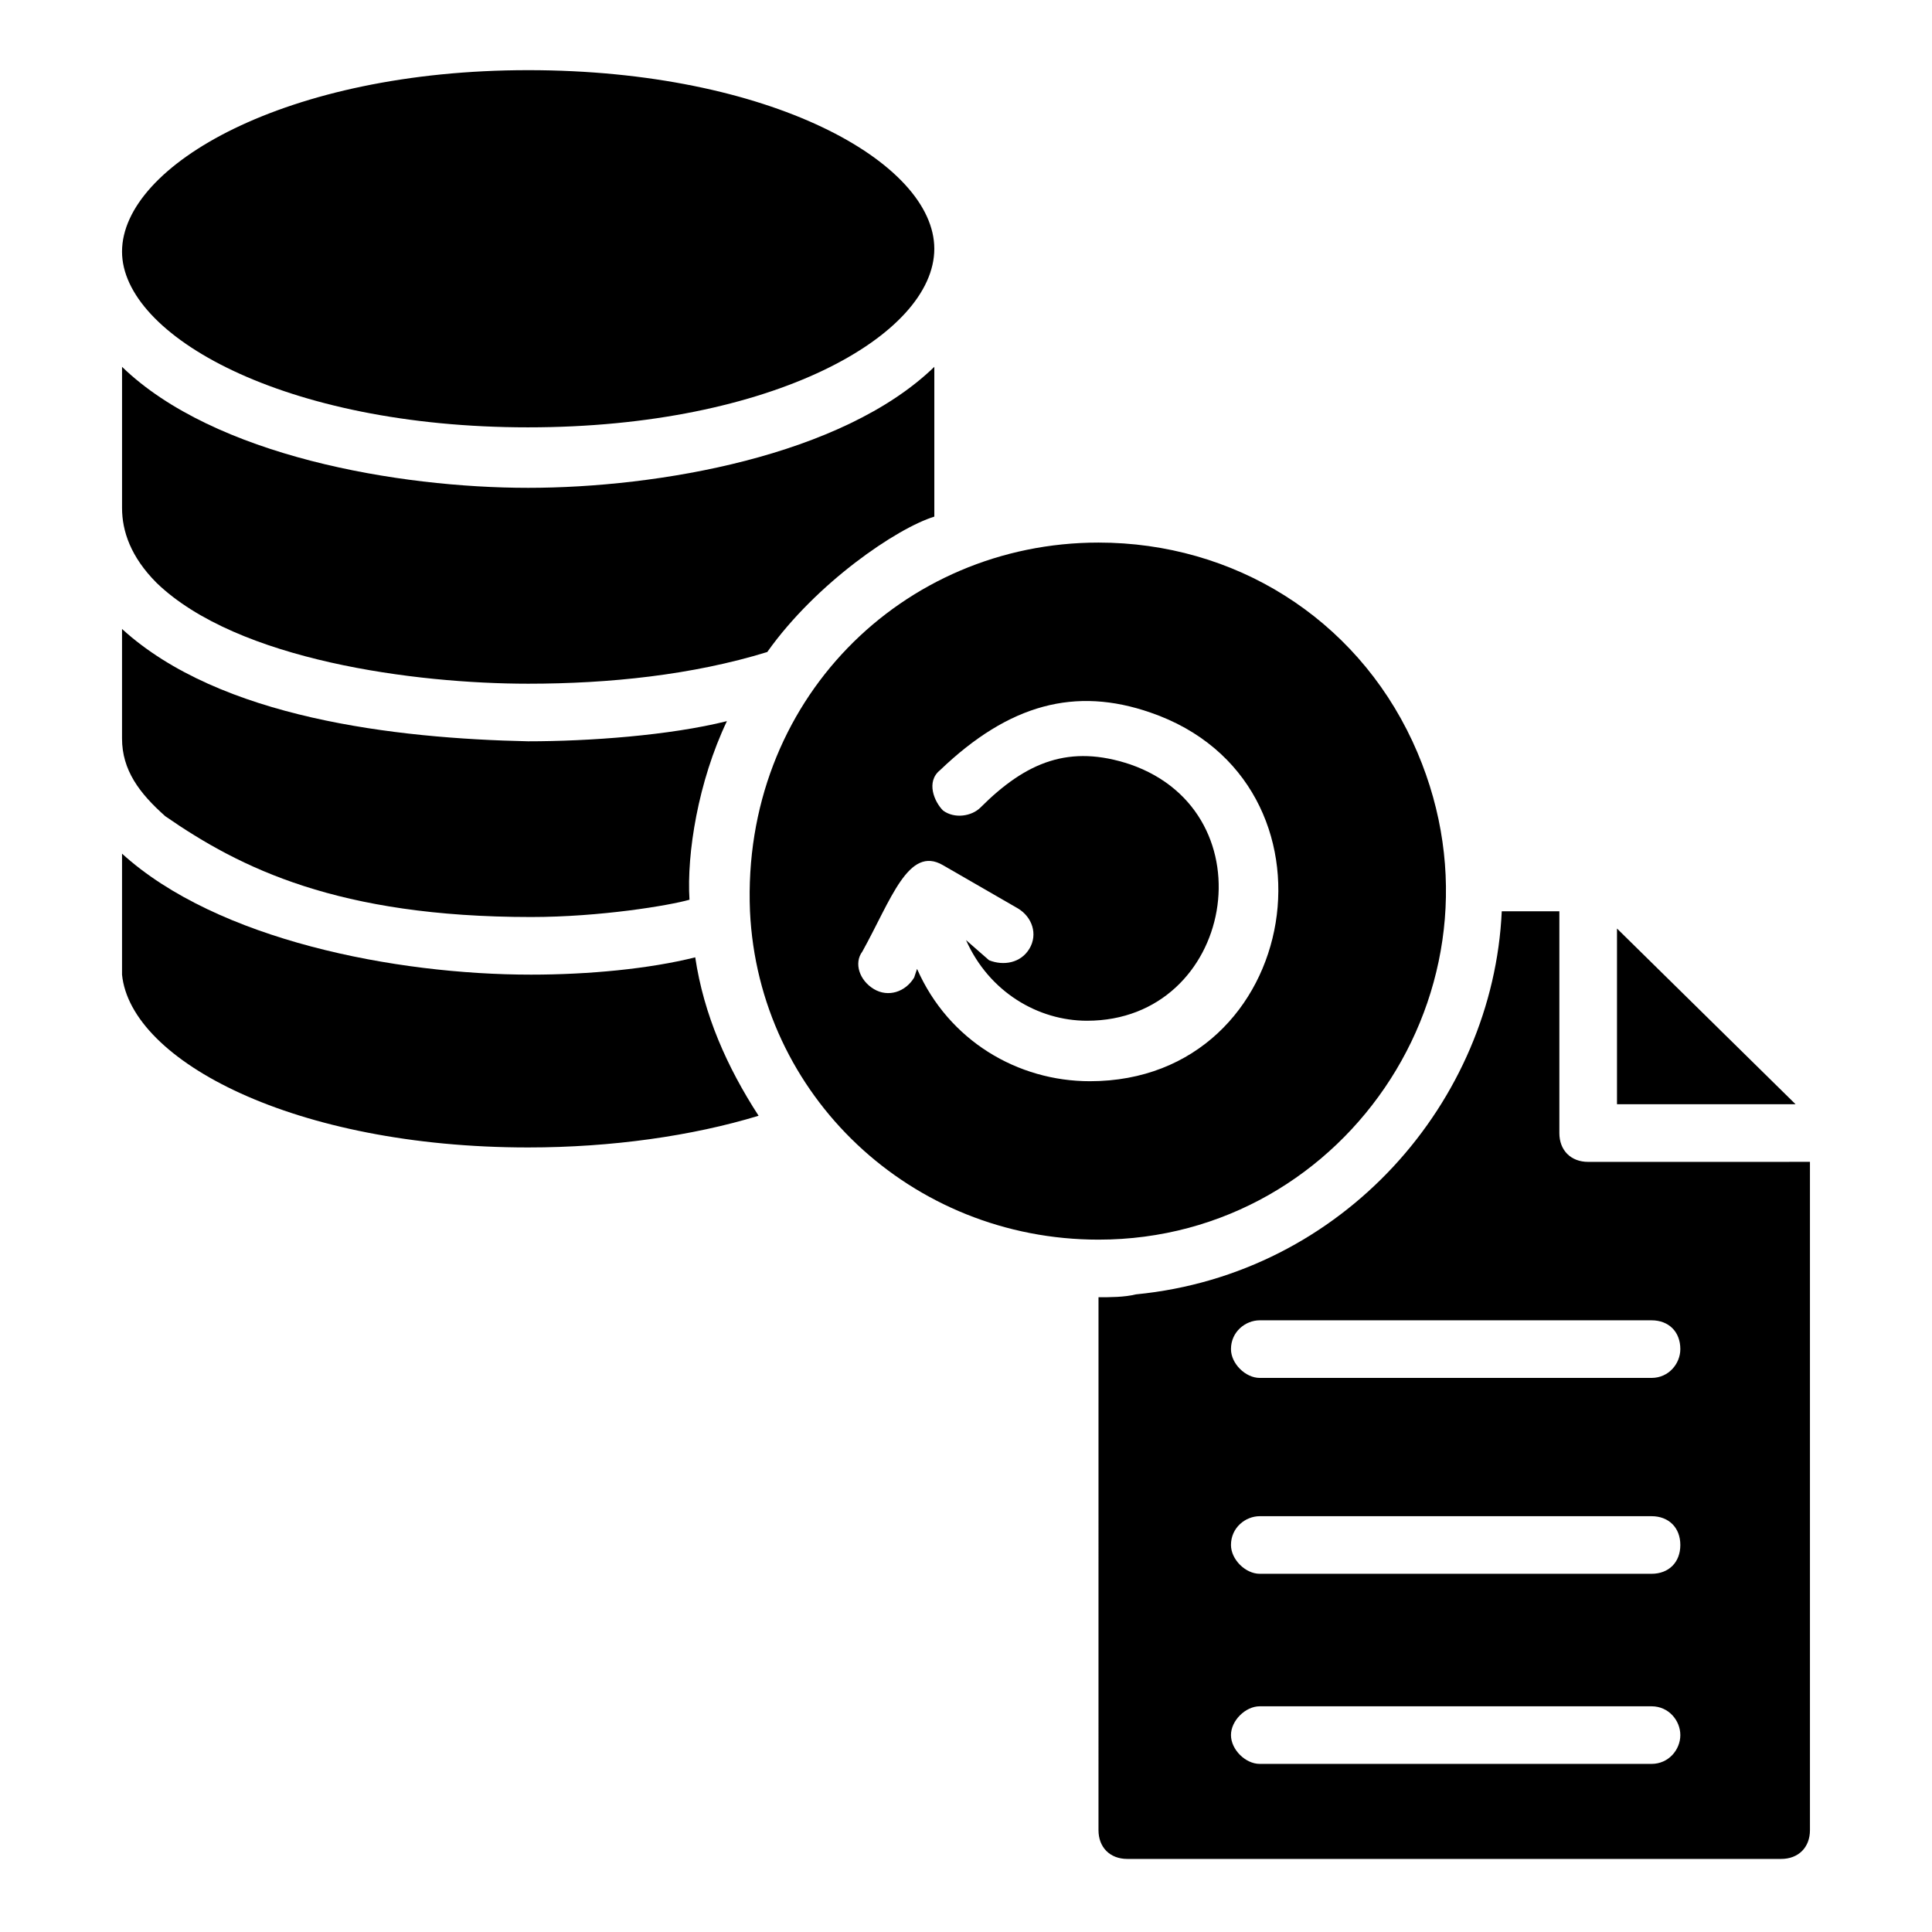
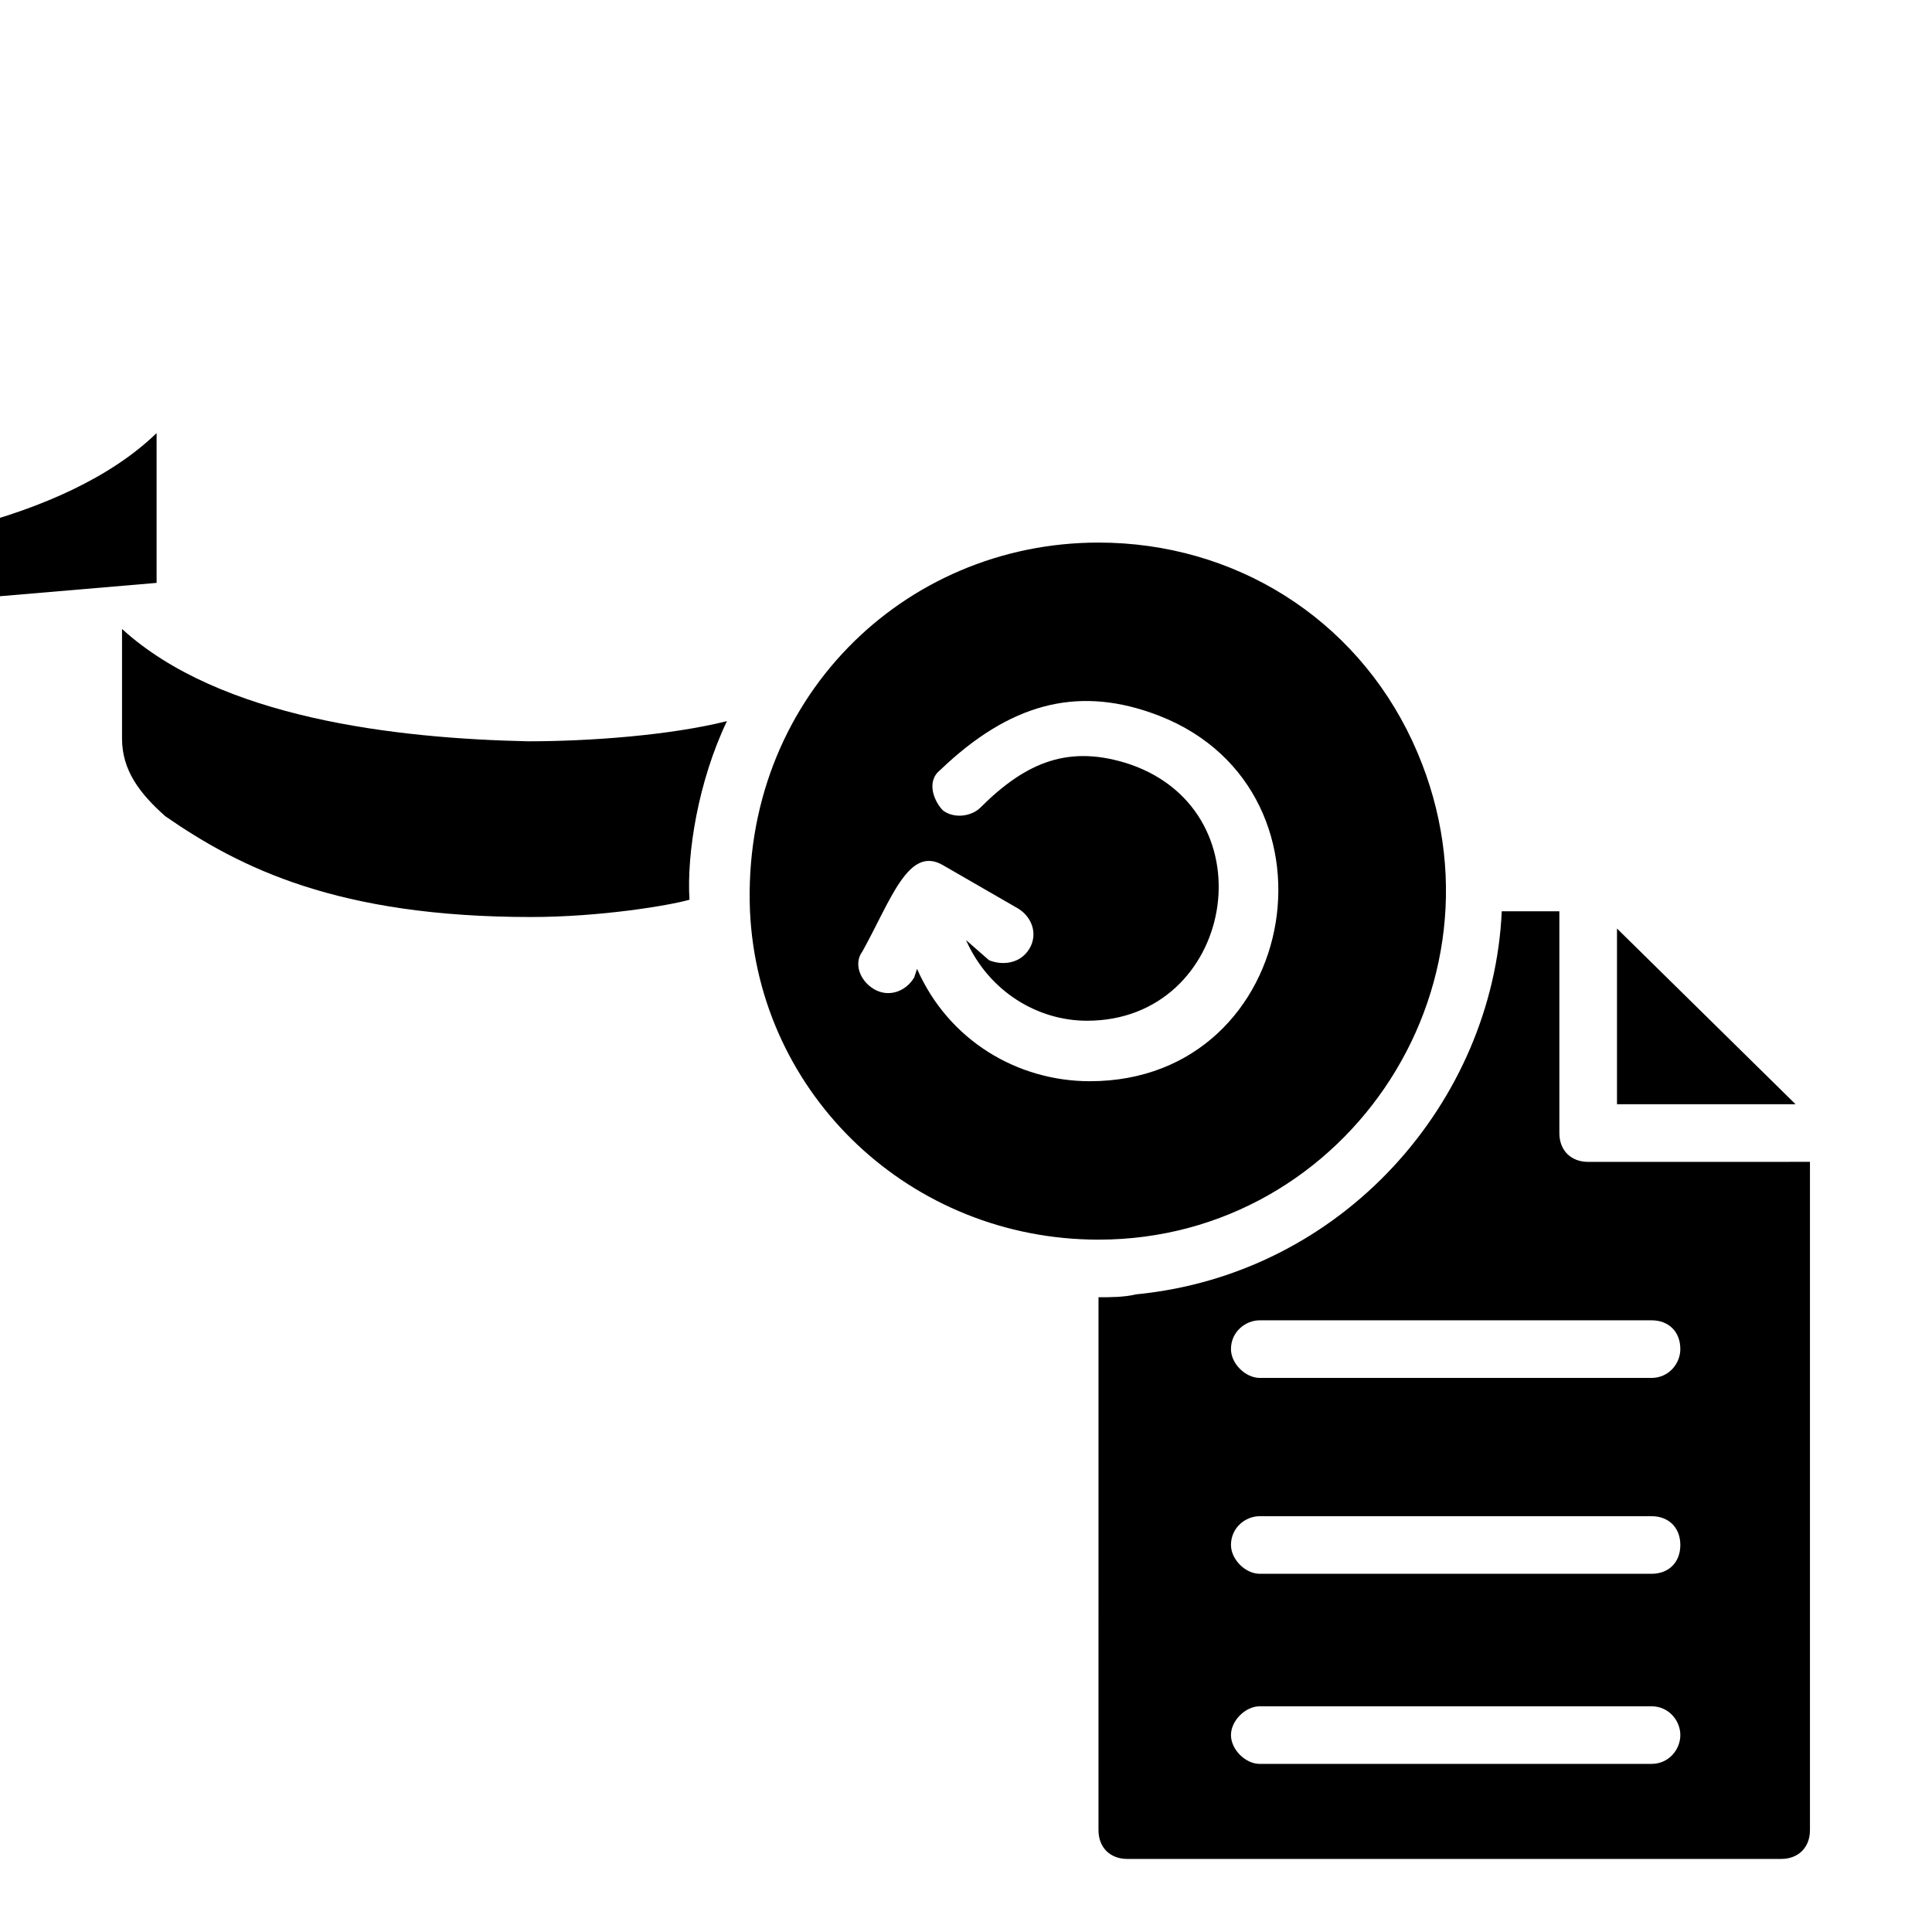
<svg xmlns="http://www.w3.org/2000/svg" fill="#000000" width="800px" height="800px" version="1.1" viewBox="144 144 512 512">
  <g>
-     <path d="m284.73 402.29c-35.879 0-83.203-9.16-108.39-32.062v31.297 0.762c2.289 22.902 45.801 45.801 107.63 45.801 22.137 0 43.512-3.055 61.066-8.398-8.398-12.977-14.504-26.719-16.793-41.984-12.215 3.059-28.246 4.586-43.512 4.586z" />
    <path d="m187.79 360.3c19.848 13.742 45.801 26.719 96.945 26.719 18.32 0 36.641-3.055 41.984-4.582-0.762-12.215 2.289-31.297 9.922-47.328-15.266 3.816-36.641 5.344-52.672 5.344-35.113-0.762-81.68-6.106-107.63-29.77v29.008c0 8.395 4.582 14.504 11.453 20.609z" />
-     <path d="m283.97 257.25c64.883 0 107.63-24.426 107.63-47.328 0-22.902-43.512-47.328-107.63-47.328s-107.63 25.191-107.63 48.09c0 22.137 42.75 46.566 107.63 46.566z" />
-     <path d="m185.5 298.47c21.375 20.609 68.703 26.719 98.473 26.719 21.375 0 43.512-2.289 63.359-8.398 12.977-18.32 34.352-32.824 44.273-35.879v-39.695c-24.426 23.664-73.281 32.062-107.63 32.062s-83.203-8.398-107.63-32.062v37.402c0 6.113 2.293 12.98 9.16 19.852z" />
+     <path d="m185.5 298.47v-39.695c-24.426 23.664-73.281 32.062-107.63 32.062s-83.203-8.398-107.63-32.062v37.402c0 6.113 2.293 12.98 9.16 19.852z" />
    <path d="m518.32 340.46c-15.266-32.824-47.328-52.672-83.203-52.672-51.906 0-94.656 41.984-92.363 97.707 2.289 48.855 42.746 87.023 92.363 87.023 66.41 0 112.21-69.465 83.203-132.06zm-85.492 90.074c-19.082 0-37.402-10.688-45.801-29.77l-0.762 2.289c-2.289 3.816-6.871 5.344-10.688 3.055-3.816-2.289-5.344-6.871-3.055-9.922 7.633-13.742 12.215-28.242 21.375-22.902l19.848 11.449c3.816 2.289 5.344 6.871 3.055 10.688-2.289 3.816-6.871 4.582-10.688 3.055l-6.109-5.344c6.106 13.742 19.082 21.375 32.062 21.375 38.93 0 48.855-54.961 11.449-67.938-16.031-5.344-27.48-0.762-39.695 11.449-2.289 2.289-6.871 3.055-9.922 0.762-2.289-2.289-4.582-7.633-0.762-10.688 18.32-17.559 35.879-22.137 55.723-15.266 53.434 18.32 40.453 97.707-16.031 97.707z" />
    <path d="m564.88 451.91c-4.582 0-7.633-3.055-7.633-7.633v-58.777h-15.266c-2.289 50.383-41.984 96.184-96.945 101.52-3.055 0.762-6.871 0.762-9.922 0.762l-0.004 141.22c0 4.582 3.055 7.633 7.633 7.633h173.28c4.582 0 7.633-3.055 7.633-7.633v-177.1zm16.793 159.54h-103.82c-3.816 0-7.633-3.816-7.633-7.633s3.816-7.633 7.633-7.633h103.82c4.582 0 7.633 3.816 7.633 7.633s-3.055 7.633-7.633 7.633zm0-50.379h-103.82c-3.816 0-7.633-3.816-7.633-7.633 0-4.582 3.816-7.633 7.633-7.633h103.82c4.582 0 7.633 3.055 7.633 7.633s-3.055 7.633-7.633 7.633zm0-51.91h-103.82c-3.816 0-7.633-3.816-7.633-7.633 0-4.582 3.816-7.633 7.633-7.633h103.82c4.582 0 7.633 3.055 7.633 7.633 0 3.816-3.055 7.633-7.633 7.633z" />
    <path d="m572.52 390.07v46.566h47.328z" />
  </g>
</svg>